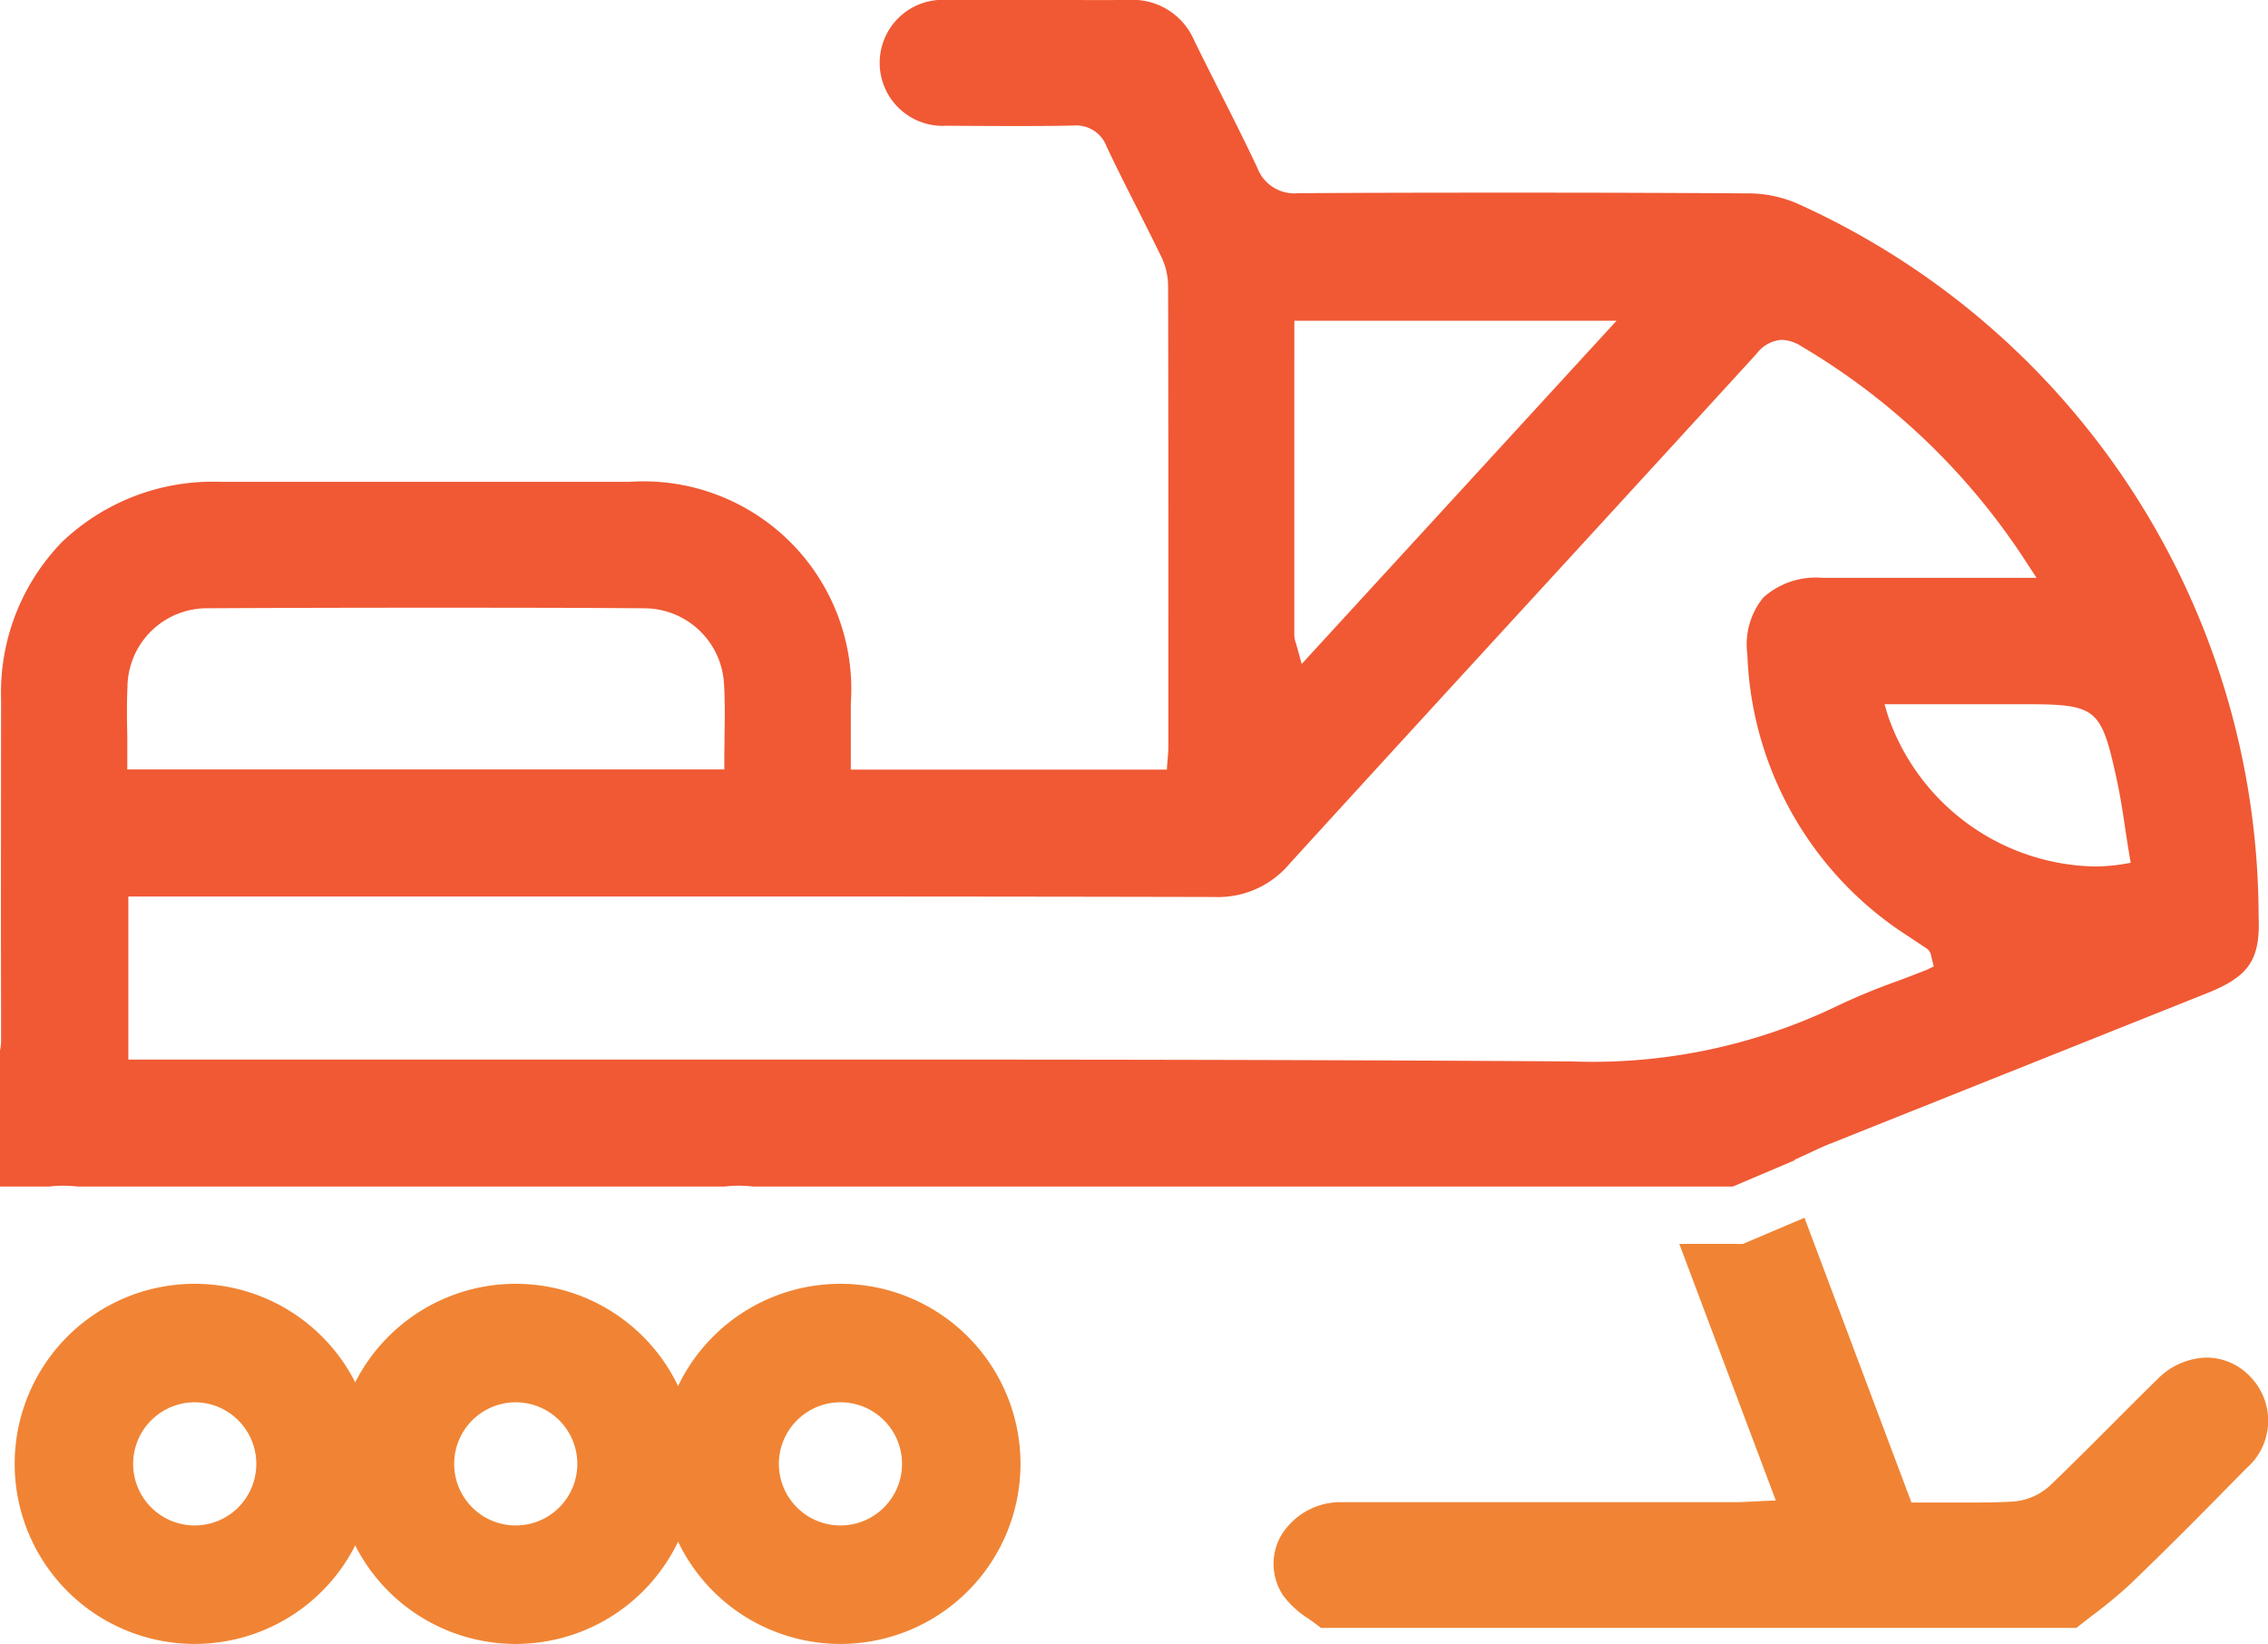
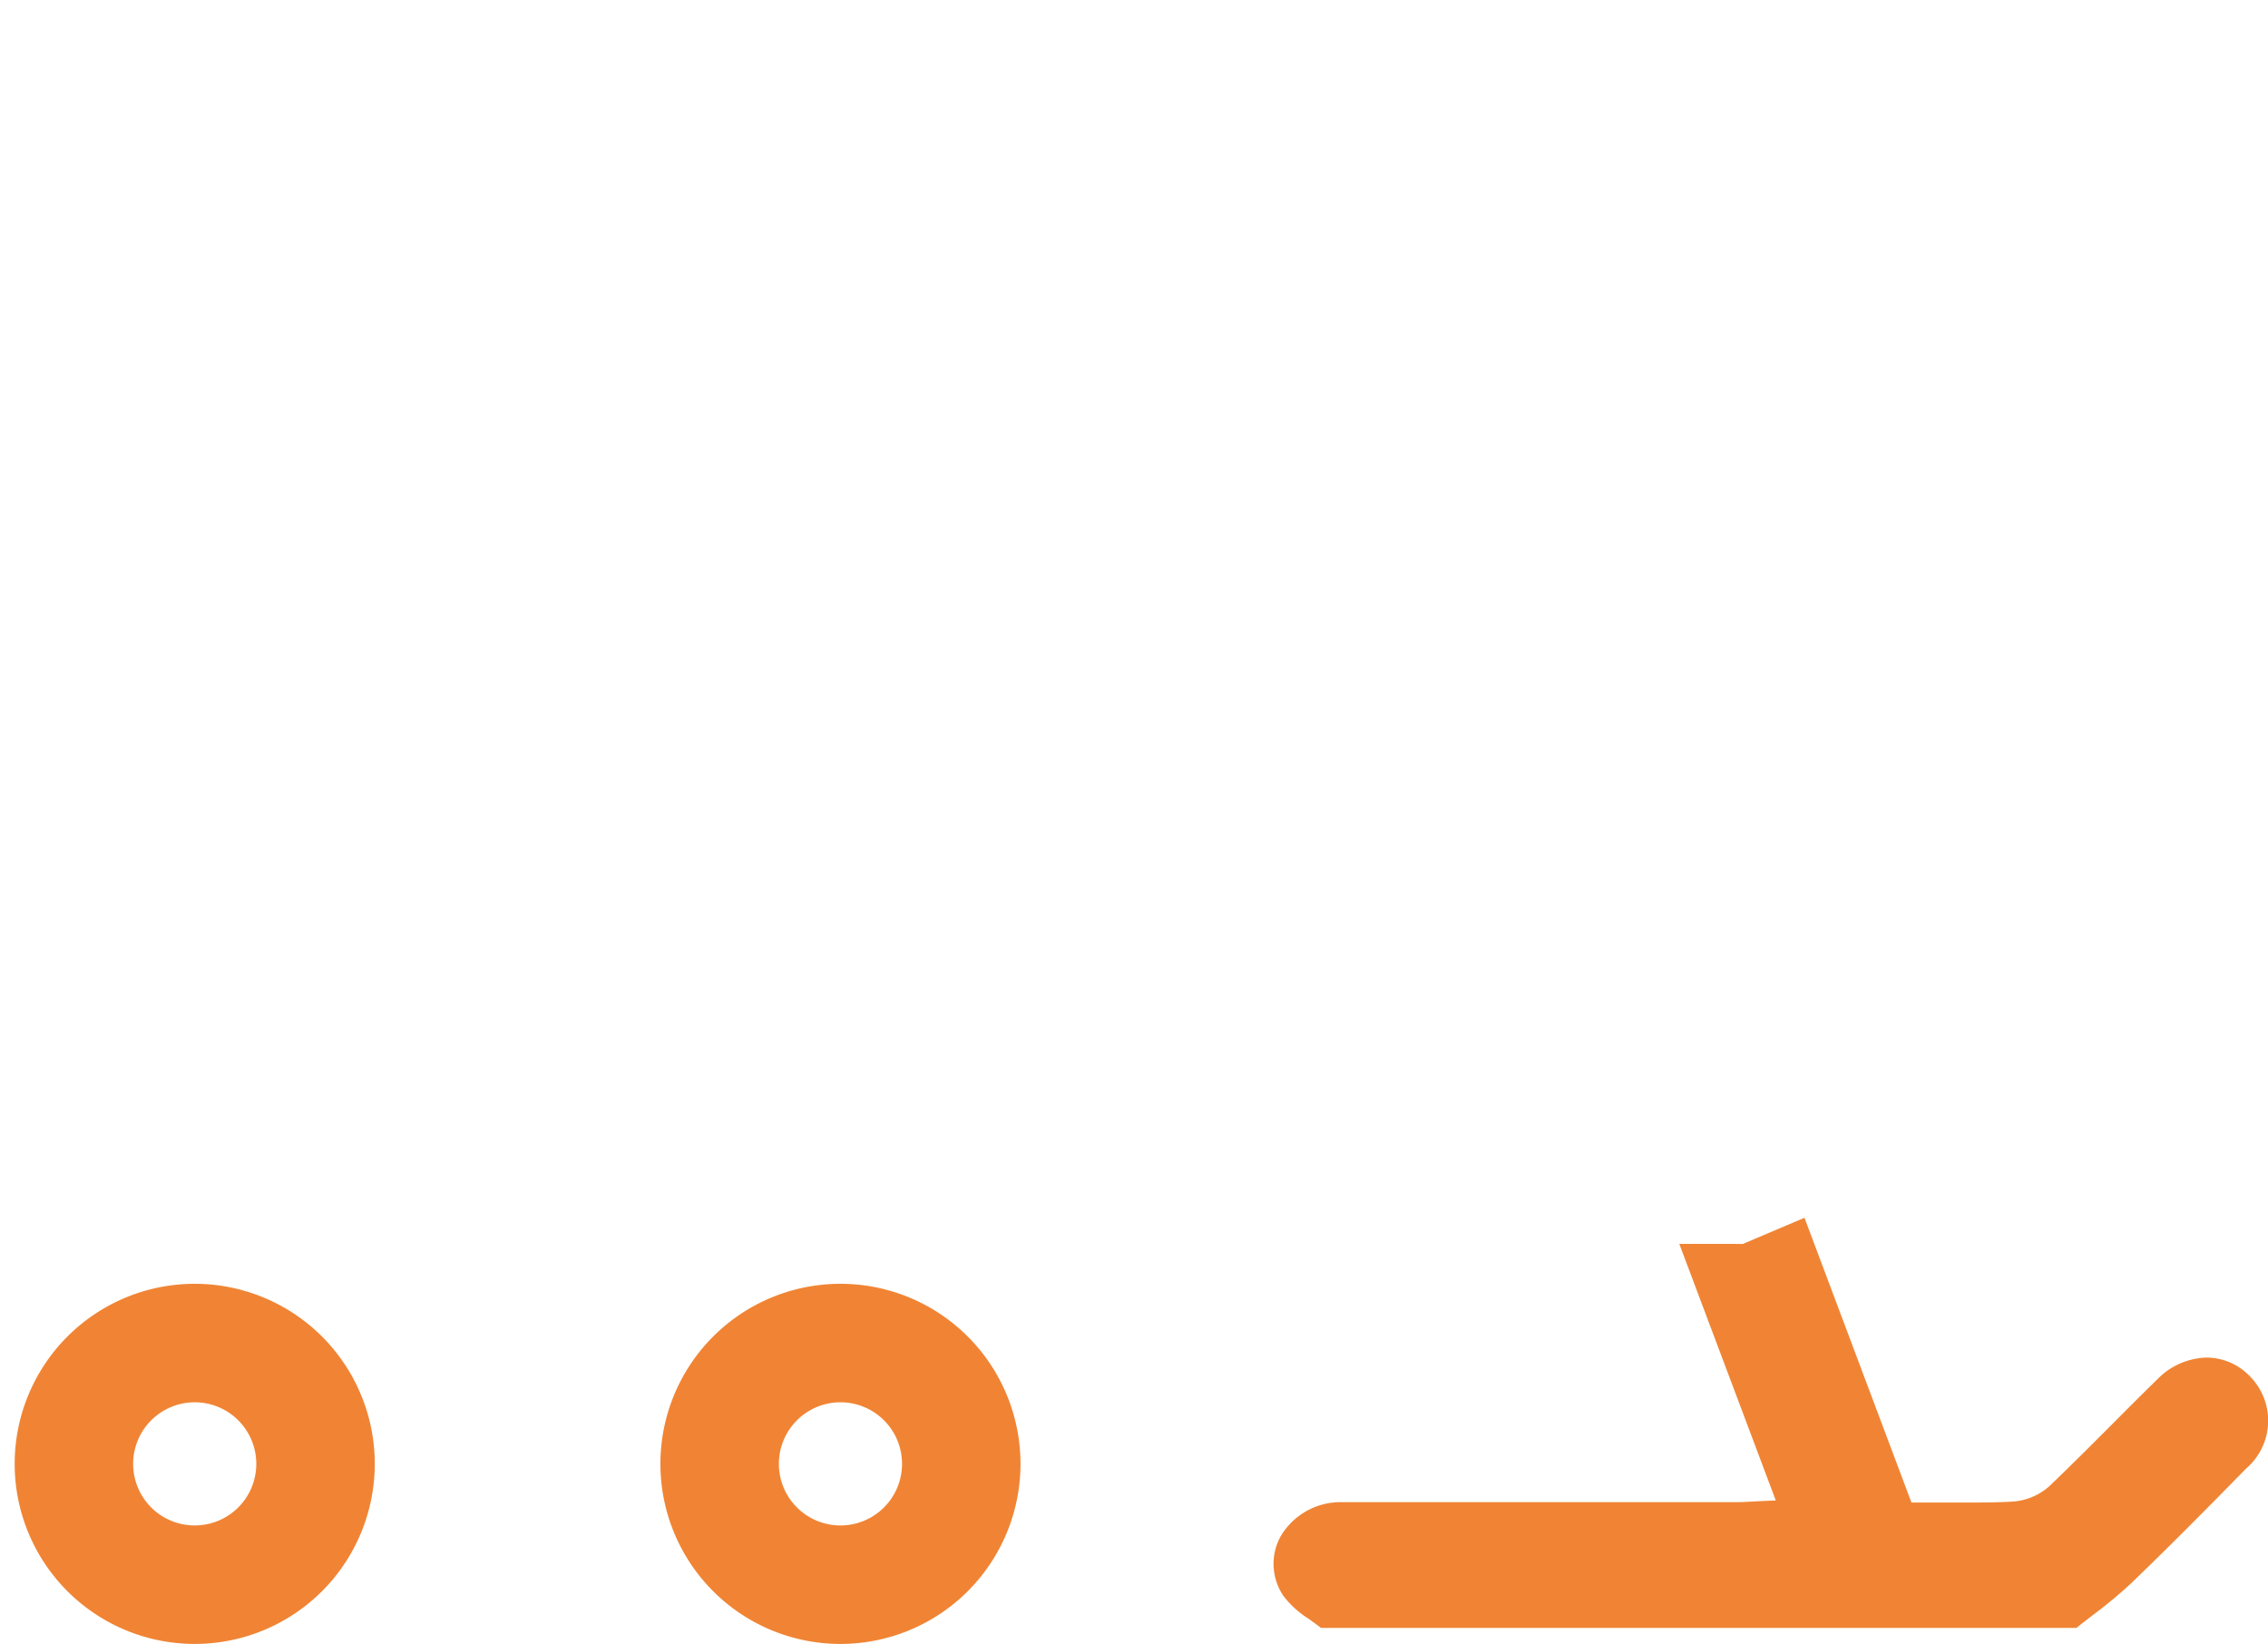
<svg xmlns="http://www.w3.org/2000/svg" width="50.387" height="36.518" viewBox="0 0 50.387 36.518">
  <g id="グループ_21" data-name="グループ 21" transform="translate(-824.613 -3161.034)">
    <path id="パス_138" data-name="パス 138" d="M4986.994,1502.639l2.144,5.7-.284.012-.221.011c-.138.008-.269.015-.4.015h-5q-1.862,0-3.725,0a1.545,1.545,0,0,0-1.371.759,1.266,1.266,0,0,0,.058,1.317,2.127,2.127,0,0,0,.568.517c.09.065.182.132.271.2h16.783c.115-.092.232-.182.349-.273a10.458,10.458,0,0,0,.847-.7c.9-.864,1.8-1.777,2.573-2.566a1.4,1.4,0,0,0,.083-2.052,1.335,1.335,0,0,0-.961-.414,1.579,1.579,0,0,0-1.092.481c-.331.322-.662.655-.982.976-.461.462-.937.939-1.419,1.4a1.367,1.367,0,0,1-.818.342c-.261.015-.548.021-.9.021-.191,0-.386,0-.583,0s-.408,0-.619,0h-.143l-2.377-6.326-1.368.581" transform="translate(-4125.073 1686.027)" fill="#f08434" />
-     <path id="パス_139" data-name="パス 139" d="M4753.9,1260.245a17.387,17.387,0,0,0-10.181-15.8,2.743,2.743,0,0,0-1.19-.256c-1.58-.011-3.205-.016-4.967-.016-1.543,0-3.176,0-5,.012a.879.879,0,0,1-.907-.565c-.273-.581-.568-1.166-.854-1.731-.18-.357-.366-.725-.545-1.09a1.485,1.485,0,0,0-1.461-.907h-.021q-.641.005-1.281,0h-1.774l-.962,0a1.4,1.4,0,1,0,0,2.794q.691.006,1.382.007c.509,0,.966,0,1.4-.011h.03a.721.721,0,0,1,.735.459c.219.467.457.936.687,1.39.173.343.353.7.523,1.049a1.52,1.52,0,0,1,.159.647c.007,3.065.006,6.182.005,9.2v1.077c0,.065-.005.128-.011.194,0,.031-.006.065-.008.1l-.014.192h-7.021v-1.461a4.618,4.618,0,0,0-4.912-4.933l-4.9,0-4.21,0a4.848,4.848,0,0,0-3.506,1.341,4.8,4.8,0,0,0-1.35,3.486c0,2.22-.007,4.508,0,6.772q0,.385,0,.77a1.188,1.188,0,0,1-.031.3v2.986h1.1a2.9,2.9,0,0,1,.3-.018h.015a2.9,2.9,0,0,1,.316.018h14.371a2.881,2.881,0,0,1,.307-.018h.009a2.941,2.941,0,0,1,.315.018h21.773l1.368-.581,0-.013.176-.08.2-.093c.136-.063.264-.123.4-.177l.45-.18.436-.174.5-.2,0,0h0l3.536-1.412,3.418-1.365C4753.687,1261.594,4753.942,1261.22,4753.9,1260.245Zm-21.422-13.227h7.158l-6.995,7.625-.1-.364c-.012-.045-.022-.079-.031-.107a.532.532,0,0,1-.033-.167c0-1.965,0-3.93,0-5.923Zm-25.924,8.113a1.767,1.767,0,0,1,1.762-1.726c1.607-.008,3.233-.012,4.833-.012,1.633,0,3.284,0,4.908.013a1.777,1.777,0,0,1,1.75,1.679c.023.384.018.76.012,1.158,0,.176-.005.355-.005.537v.206h-13.264v-.206c0-.18,0-.355,0-.528C4706.541,1255.865,4706.537,1255.5,4706.555,1255.13Zm39.962,6.31c-.214.086-.435.169-.648.249a14.161,14.161,0,0,0-1.385.576,12.517,12.517,0,0,1-5.875,1.205h-.158c-4.312-.028-8.887-.04-14.835-.04l-2.607,0-5.483,0q-4.046,0-8.091,0h-.861v-3.623h10.958c3.869,0,8.458,0,13.174.011a2.069,2.069,0,0,0,1.667-.739c1.844-2.022,3.724-4.072,5.543-6.054,1.585-1.728,3.225-3.515,4.833-5.276a.768.768,0,0,1,.555-.308.892.892,0,0,1,.455.153,15.093,15.093,0,0,1,5,4.815l.209.319h-4.76a1.742,1.742,0,0,0-1.311.439,1.642,1.642,0,0,0-.354,1.258,7.757,7.757,0,0,0,3.585,6.272l.184.122.216.144a.242.242,0,0,1,.1.167c0,.013.006.031.013.057l.044.175Zm4.346-2.348a3.982,3.982,0,0,1-.621.048h0a4.963,4.963,0,0,1-4.572-3.339l-.08-.265h3.1c1.613,0,1.709.077,2.053,1.641.084.385.145.778.2,1.158.026.173.053.347.082.519l.035.205Z" transform="translate(-3879.109 1921.141)" fill="#f05934" />
    <path id="パス_140" data-name="パス 140" d="M4710.875,1518.983a1.368,1.368,0,1,1-1.368,1.368,1.369,1.369,0,0,1,1.368-1.368m0-2.632a4,4,0,1,0,4,4,4,4,0,0,0-4-4Z" transform="translate(-3881.936 1673.202)" fill="#f08434" />
-     <path id="パス_141" data-name="パス 141" d="M4780.013,1518.983a1.368,1.368,0,1,1-1.368,1.368,1.369,1.369,0,0,1,1.368-1.368m0-2.632a4,4,0,1,0,4,4,4,4,0,0,0-4-4Z" transform="translate(-3943.942 1673.202)" fill="#f08434" />
    <path id="パス_142" data-name="パス 142" d="M4849.948,1518.983a1.368,1.368,0,1,1-1.368,1.368,1.369,1.369,0,0,1,1.368-1.368m0-2.632a4,4,0,1,0,4,4,4,4,0,0,0-4-4Z" transform="translate(-4006.663 1673.202)" fill="#f08434" />
  </g>
</svg>